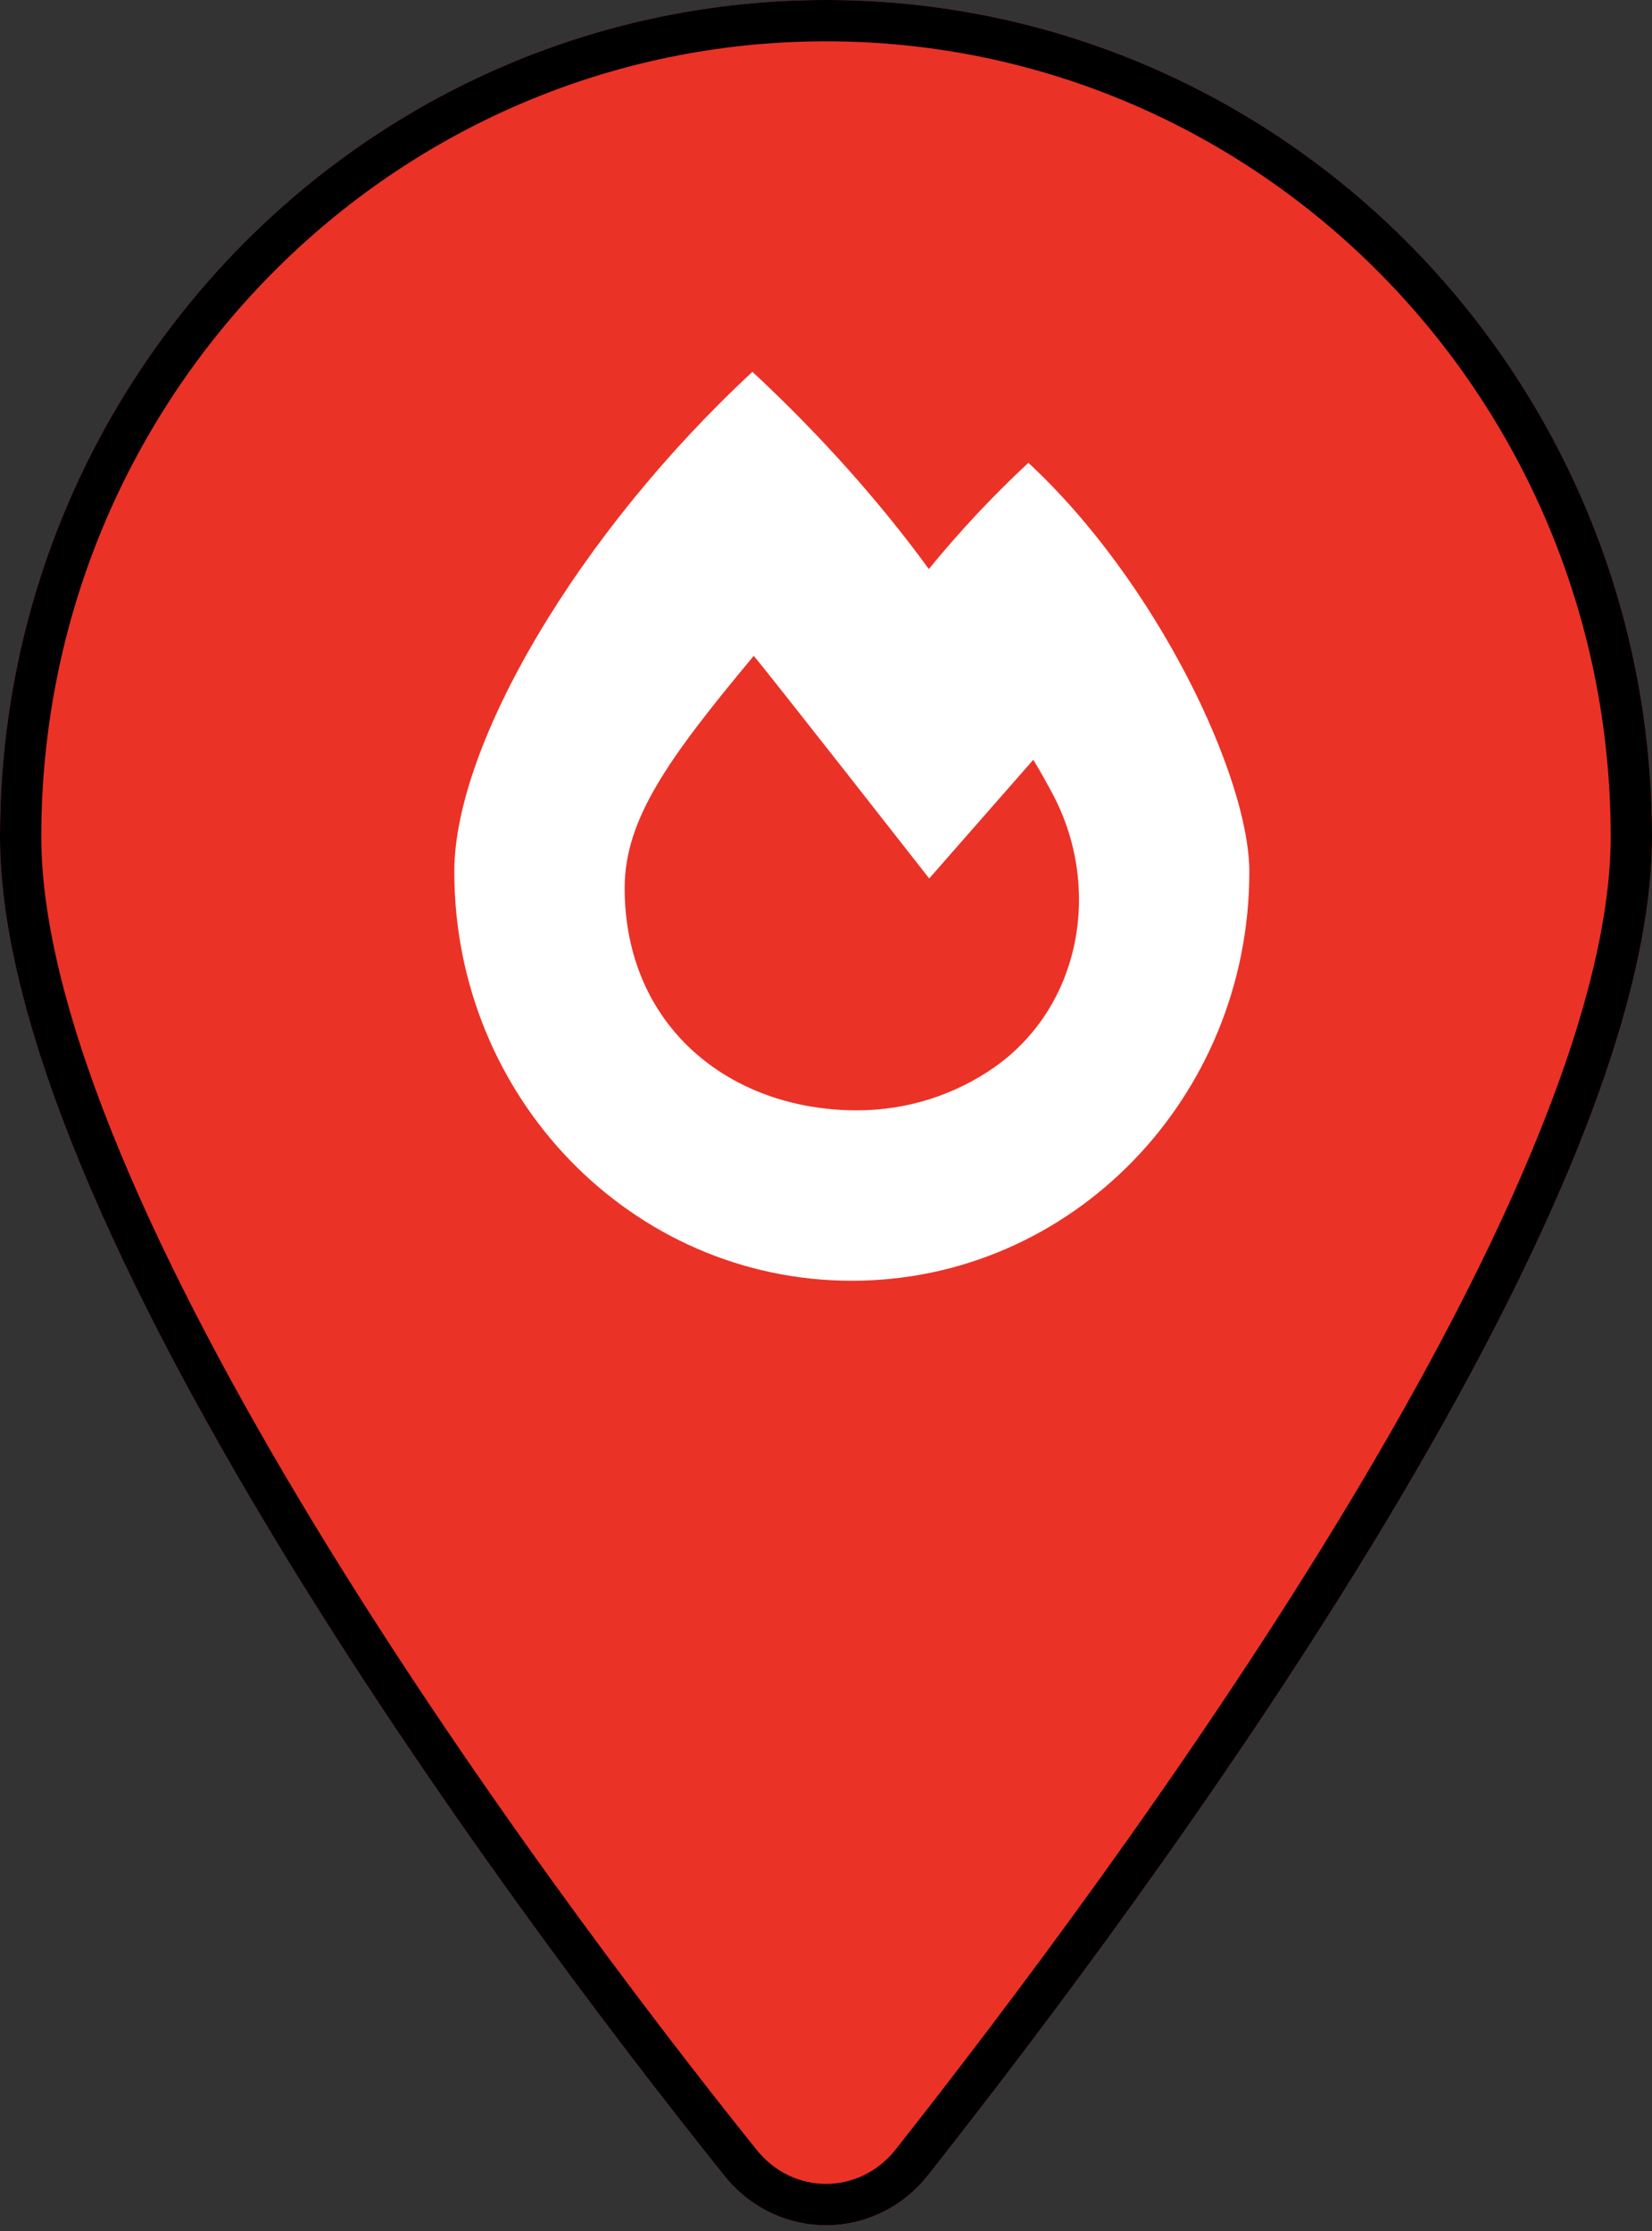
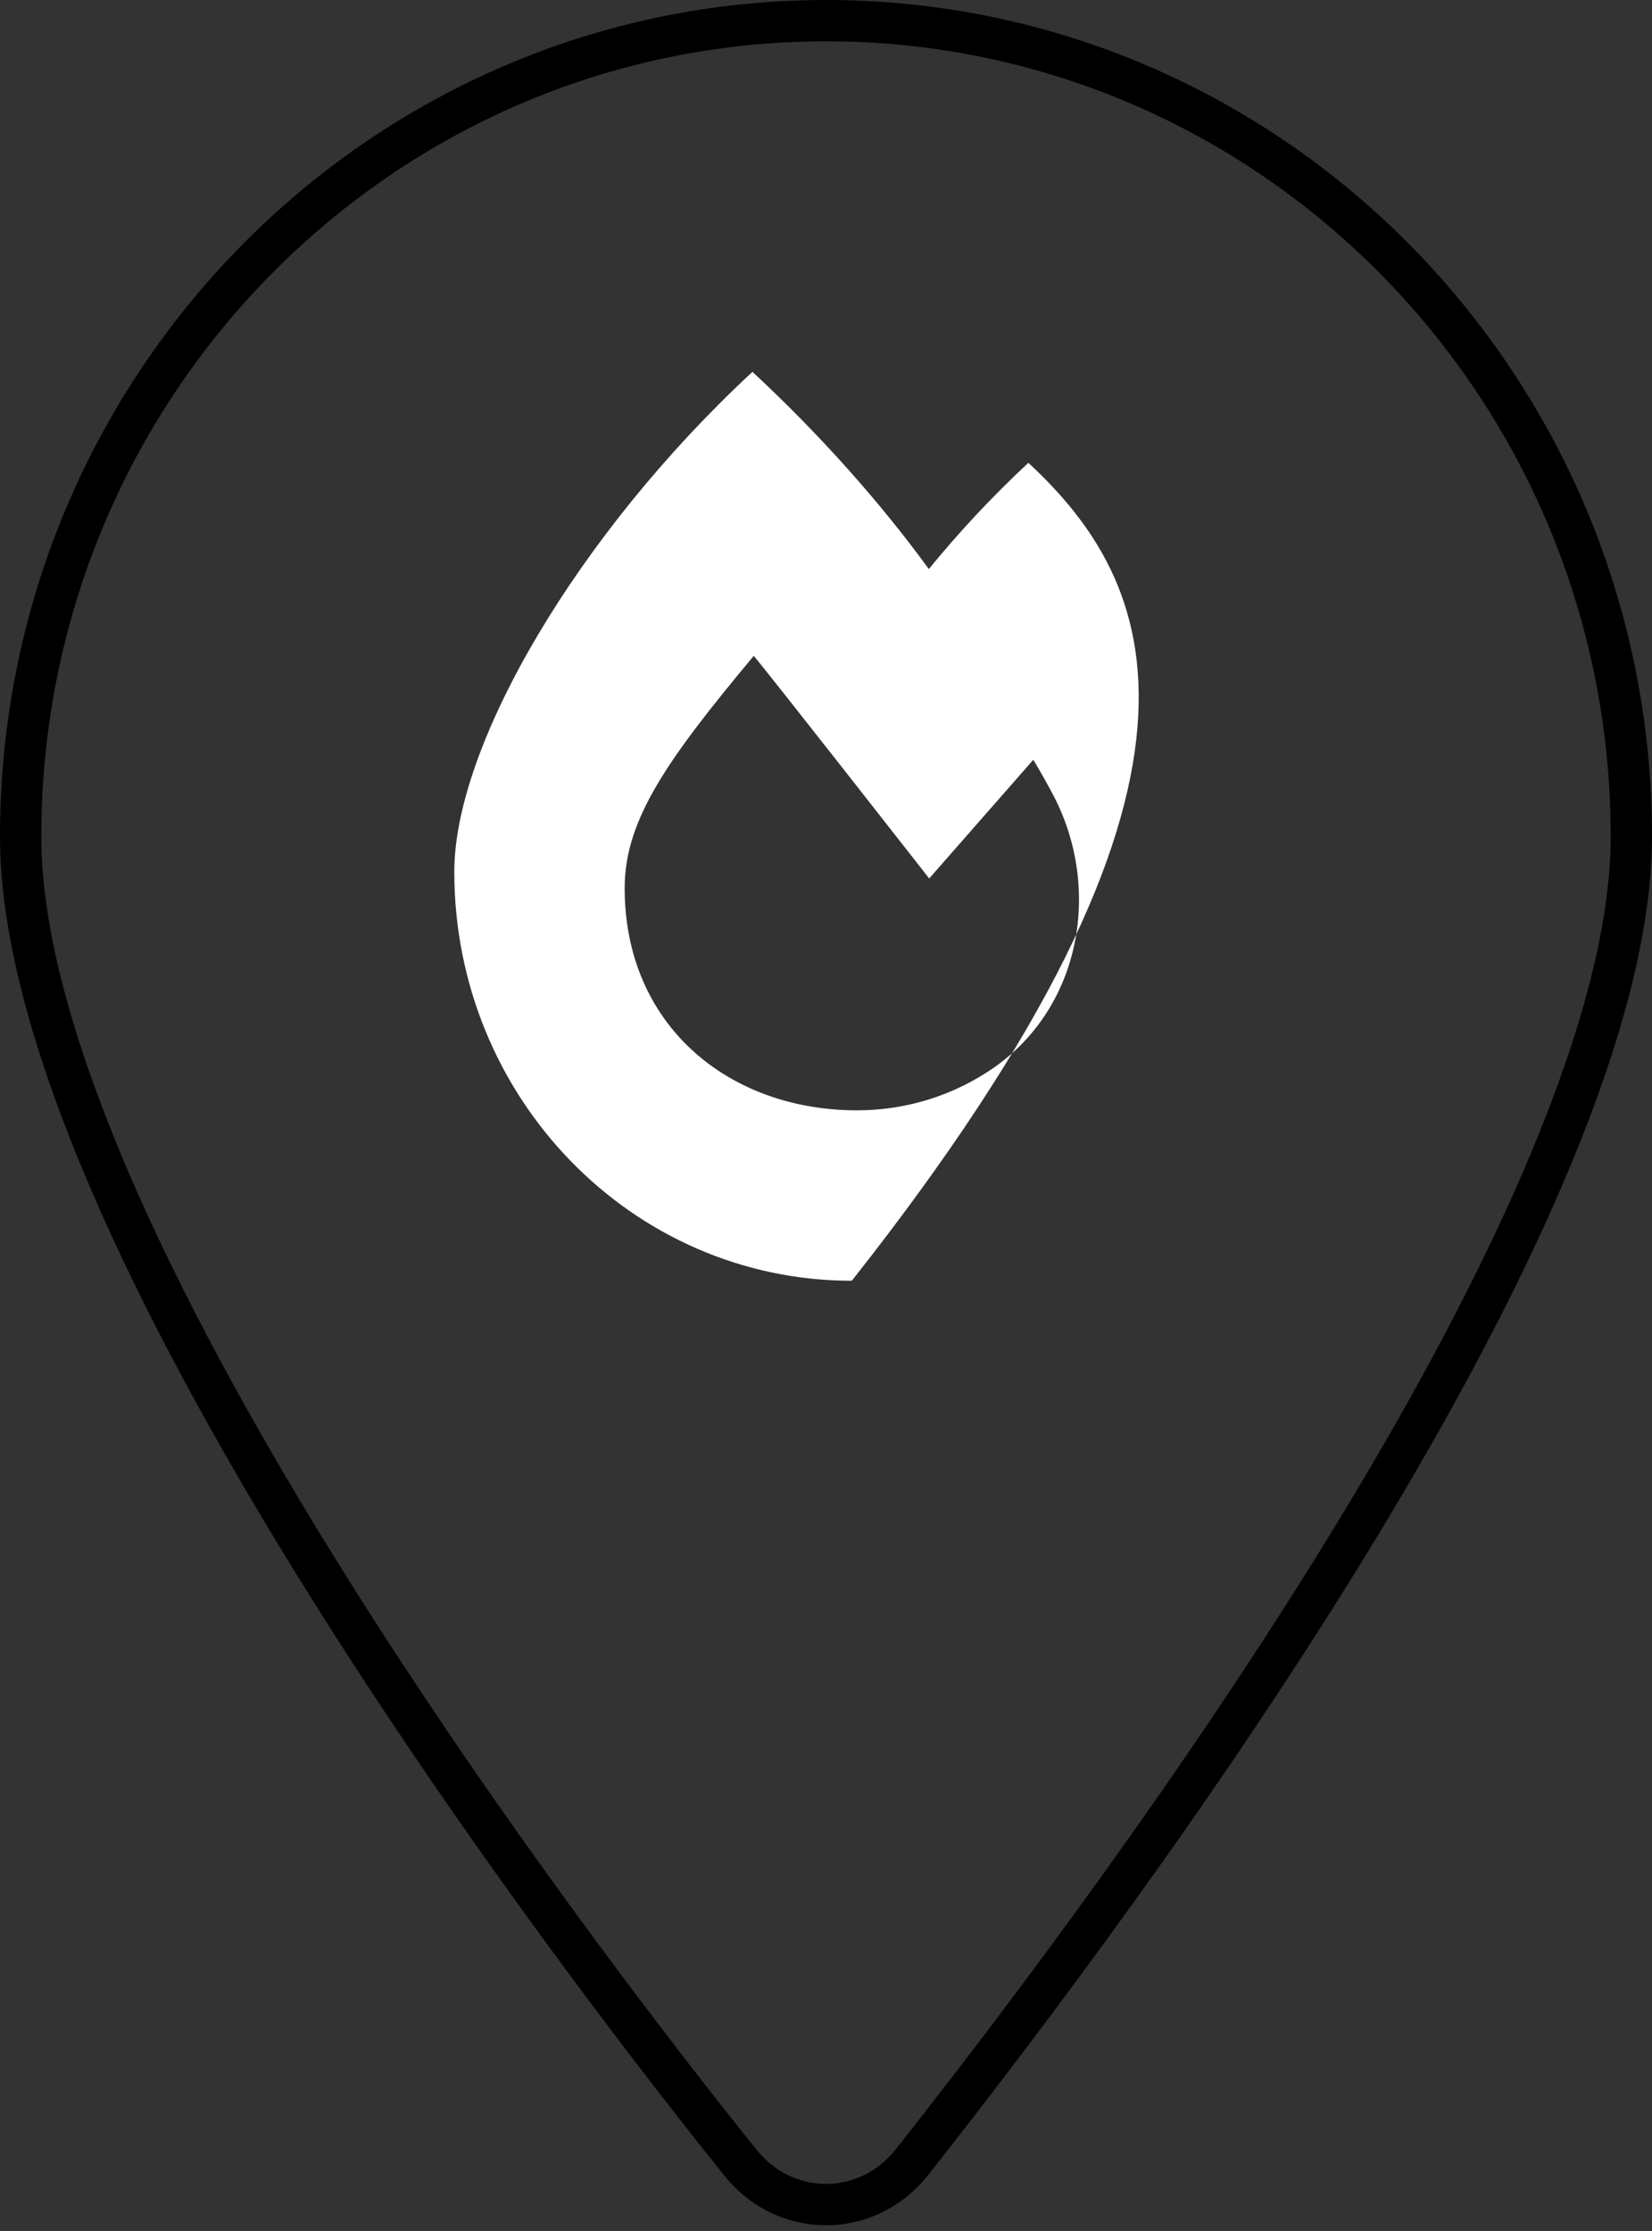
<svg xmlns="http://www.w3.org/2000/svg" width="40" height="54" viewBox="0 0 40 54" fill="none">
  <rect x="0" y="0" width="40" height="54" fill="#333333" stroke="none" />
  <g clip-path="url(#clip0_58_9693)">
-     <path d="M40 20.25C40 29.468 27.812 45.879 22.469 52.65C21.188 54.264 18.812 54.264 17.531 52.65C12.094 45.879 0 29.468 0 20.25C0 9.066 8.954 0 20 0C31.042 0 40 9.066 40 20.25Z" fill="#EB3227" />
    <path fill-rule="evenodd" clip-rule="evenodd" d="M17.531 52.65C18.812 54.264 21.188 54.264 22.469 52.65C27.812 45.879 40 29.468 40 20.25C40 9.066 31.042 0 20 0C8.954 0 0 9.066 0 20.25C0 29.468 12.094 45.879 17.531 52.65ZM21.685 52.029C24.346 48.657 28.7 42.898 32.384 36.847C34.227 33.822 35.889 30.742 37.089 27.864C38.296 24.971 39 22.36 39 20.25C39 9.607 30.478 1 20 1C9.518 1 1 9.607 1 20.25C1 22.361 1.699 24.973 2.898 27.866C4.091 30.744 5.745 33.823 7.581 36.849C11.254 42.899 15.607 48.657 18.311 52.024L18.314 52.028C19.195 53.137 20.803 53.138 21.685 52.029Z" fill="black" />
-     <path d="M24.9 11.202C24.011 12.029 23.203 12.899 22.49 13.774C21.317 12.163 19.86 10.525 18.219 9C13.997 12.915 11 18.023 11 21.1C11 26.57 15.306 31 20.625 31C25.945 31 30.25 26.57 30.25 21.1C30.25 18.814 28.016 14.092 24.9 11.202ZM24.067 25.84C23.134 26.488 21.991 26.875 20.75 26.875C17.65 26.875 15.125 24.824 15.125 21.495C15.125 19.835 16.167 18.374 18.25 15.875C18.551 16.219 22.499 21.263 22.499 21.263L25.019 18.39C25.196 18.68 25.357 18.971 25.502 19.245C26.679 21.487 26.185 24.357 24.067 25.84Z" fill="white" />
+     <path d="M24.9 11.202C24.011 12.029 23.203 12.899 22.49 13.774C21.317 12.163 19.86 10.525 18.219 9C13.997 12.915 11 18.023 11 21.1C11 26.57 15.306 31 20.625 31C30.25 18.814 28.016 14.092 24.9 11.202ZM24.067 25.84C23.134 26.488 21.991 26.875 20.75 26.875C17.65 26.875 15.125 24.824 15.125 21.495C15.125 19.835 16.167 18.374 18.25 15.875C18.551 16.219 22.499 21.263 22.499 21.263L25.019 18.39C25.196 18.68 25.357 18.971 25.502 19.245C26.679 21.487 26.185 24.357 24.067 25.84Z" fill="white" />
  </g>
  <defs>
    <clipPath id="clip0_58_9693">
      <rect width="40" height="54" fill="white" />
    </clipPath>
  </defs>
</svg>